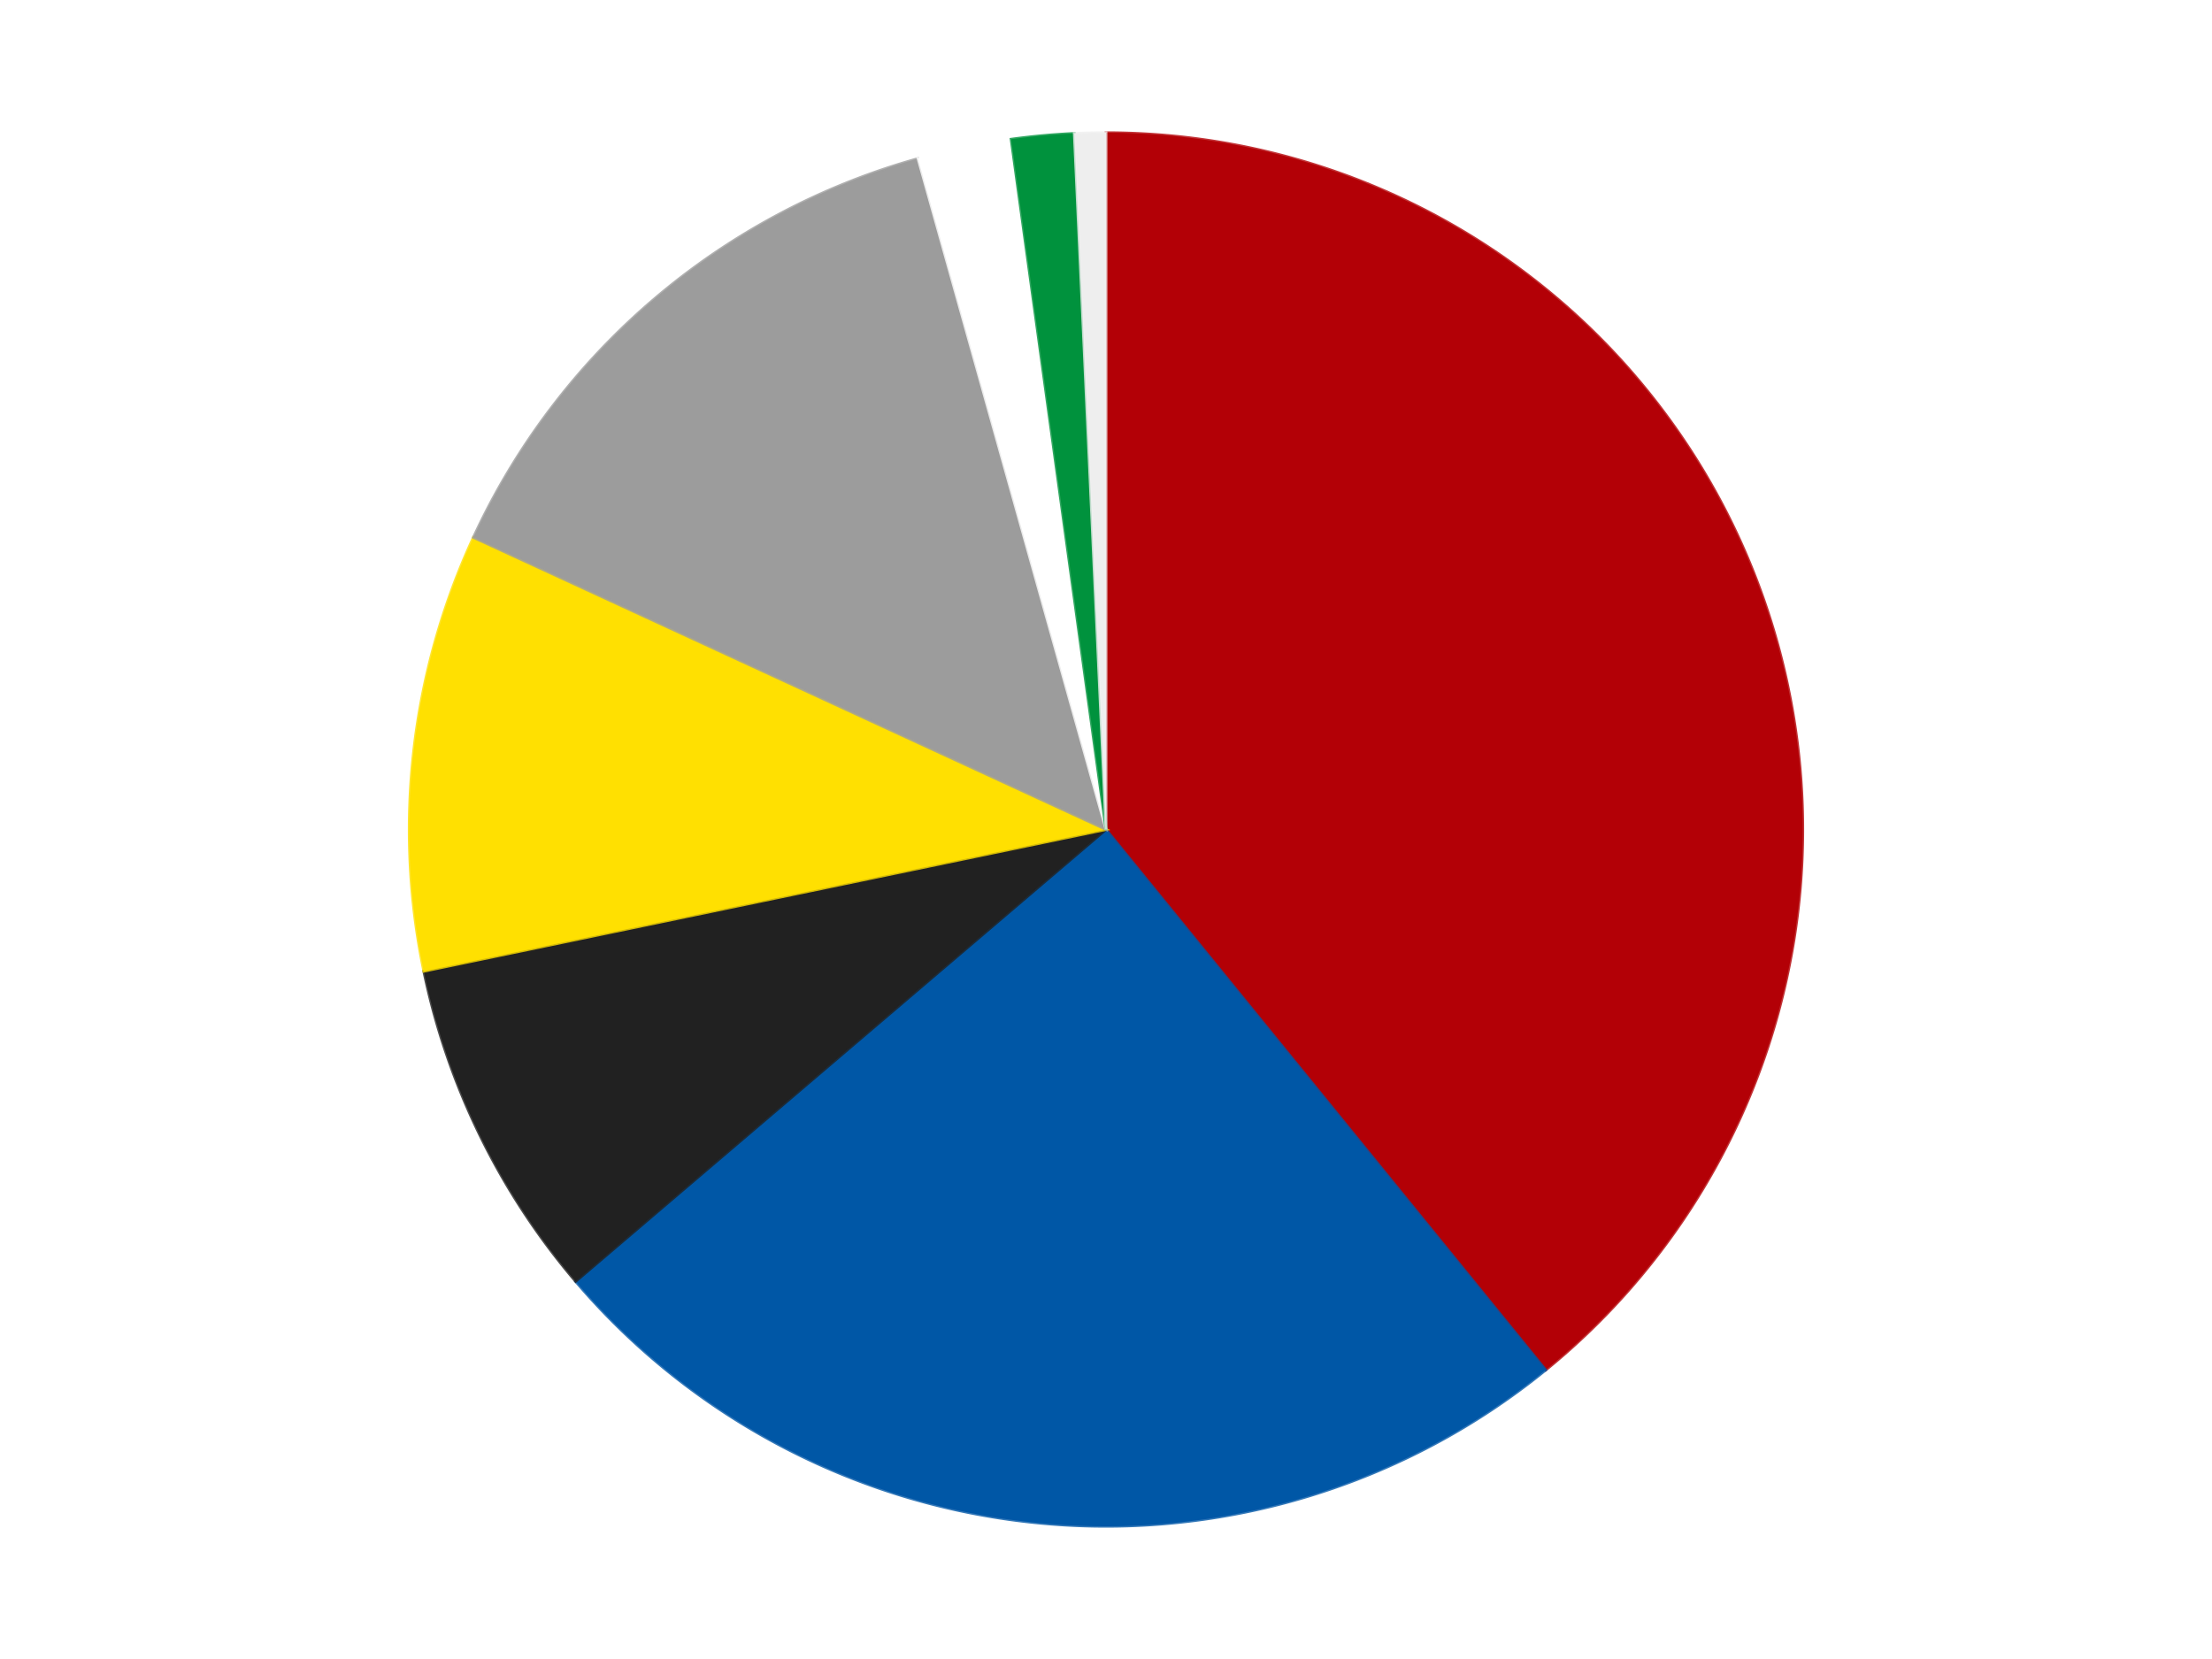
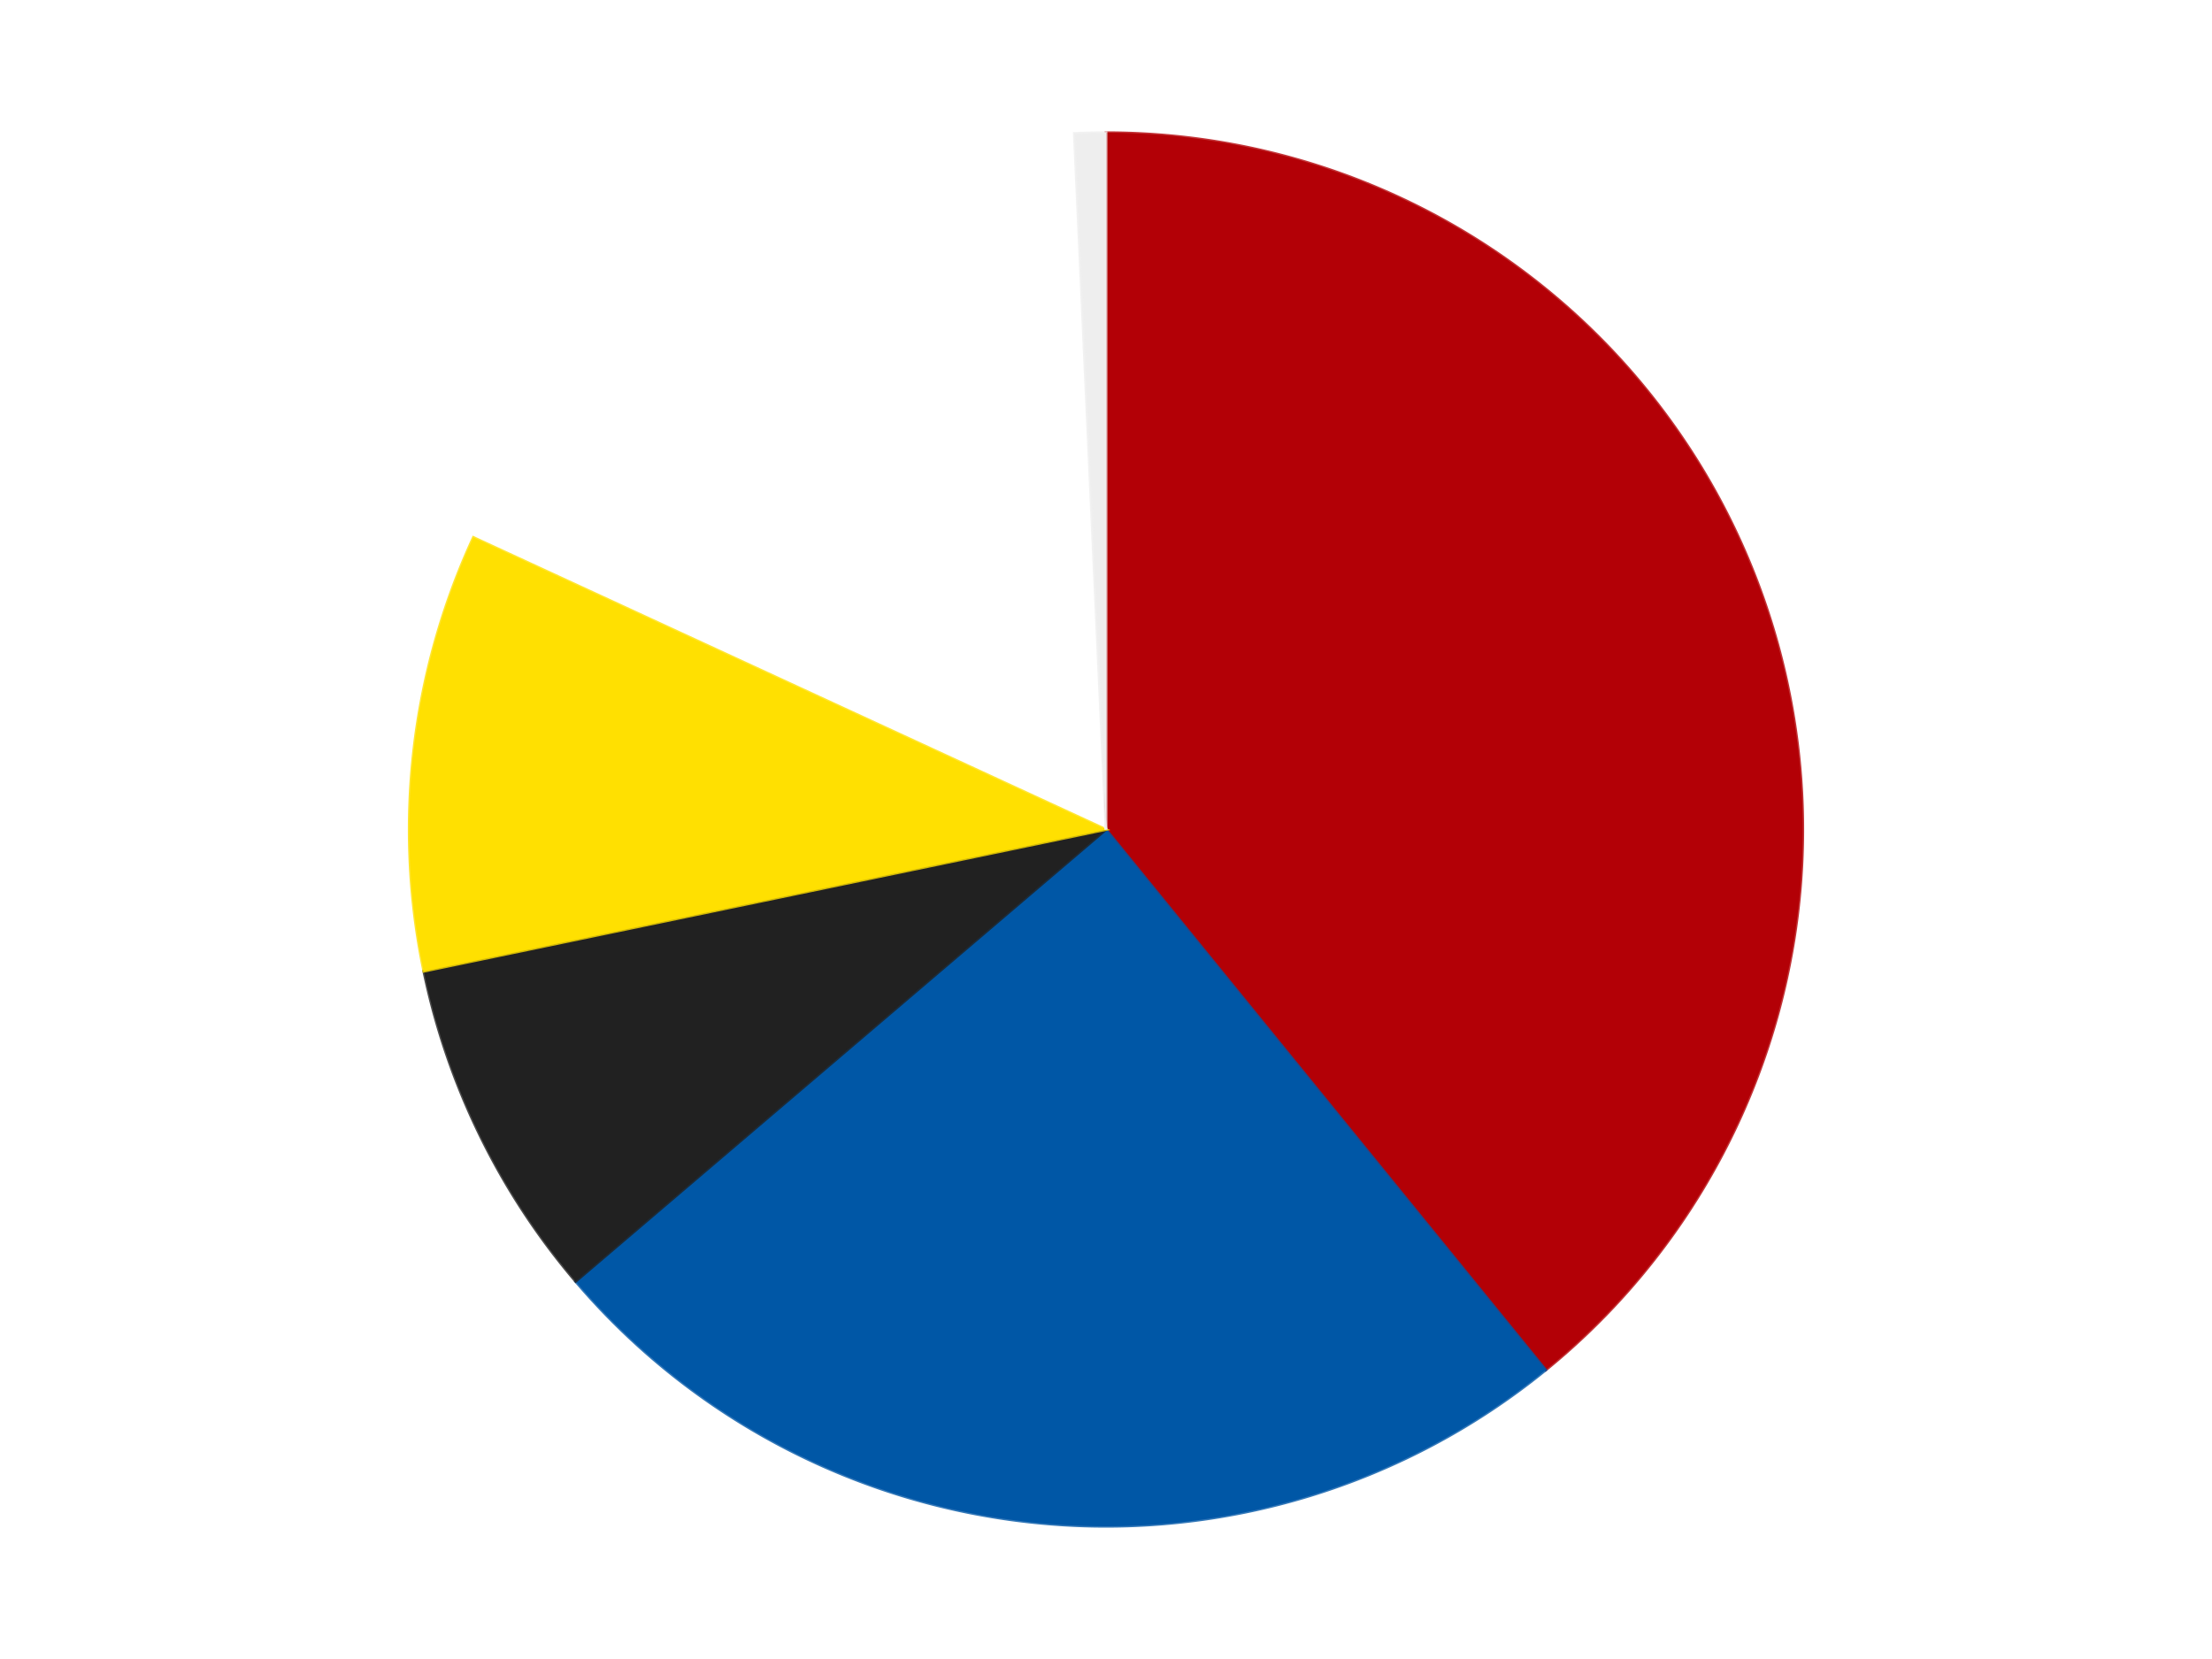
<svg xmlns="http://www.w3.org/2000/svg" xmlns:xlink="http://www.w3.org/1999/xlink" id="chart-c1eb0144-0b24-4f49-831e-330e452a009a" class="pygal-chart" viewBox="0 0 800 600">
  <defs>
    <style type="text/css">#chart-c1eb0144-0b24-4f49-831e-330e452a009a{-webkit-user-select:none;-webkit-font-smoothing:antialiased;font-family:Consolas,"Liberation Mono",Menlo,Courier,monospace}#chart-c1eb0144-0b24-4f49-831e-330e452a009a .title{font-family:Consolas,"Liberation Mono",Menlo,Courier,monospace;font-size:16px}#chart-c1eb0144-0b24-4f49-831e-330e452a009a .legends .legend text{font-family:Consolas,"Liberation Mono",Menlo,Courier,monospace;font-size:14px}#chart-c1eb0144-0b24-4f49-831e-330e452a009a .axis text{font-family:Consolas,"Liberation Mono",Menlo,Courier,monospace;font-size:10px}#chart-c1eb0144-0b24-4f49-831e-330e452a009a .axis text.major{font-family:Consolas,"Liberation Mono",Menlo,Courier,monospace;font-size:10px}#chart-c1eb0144-0b24-4f49-831e-330e452a009a .text-overlay text.value{font-family:Consolas,"Liberation Mono",Menlo,Courier,monospace;font-size:16px}#chart-c1eb0144-0b24-4f49-831e-330e452a009a .text-overlay text.label{font-family:Consolas,"Liberation Mono",Menlo,Courier,monospace;font-size:10px}#chart-c1eb0144-0b24-4f49-831e-330e452a009a .tooltip{font-family:Consolas,"Liberation Mono",Menlo,Courier,monospace;font-size:14px}#chart-c1eb0144-0b24-4f49-831e-330e452a009a text.no_data{font-family:Consolas,"Liberation Mono",Menlo,Courier,monospace;font-size:64px}
#chart-c1eb0144-0b24-4f49-831e-330e452a009a{background-color:transparent}#chart-c1eb0144-0b24-4f49-831e-330e452a009a path,#chart-c1eb0144-0b24-4f49-831e-330e452a009a line,#chart-c1eb0144-0b24-4f49-831e-330e452a009a rect,#chart-c1eb0144-0b24-4f49-831e-330e452a009a circle{-webkit-transition:150ms;-moz-transition:150ms;transition:150ms}#chart-c1eb0144-0b24-4f49-831e-330e452a009a .graph &gt; .background{fill:transparent}#chart-c1eb0144-0b24-4f49-831e-330e452a009a .plot &gt; .background{fill:transparent}#chart-c1eb0144-0b24-4f49-831e-330e452a009a .graph{fill:rgba(0,0,0,.87)}#chart-c1eb0144-0b24-4f49-831e-330e452a009a text.no_data{fill:rgba(0,0,0,1)}#chart-c1eb0144-0b24-4f49-831e-330e452a009a .title{fill:rgba(0,0,0,1)}#chart-c1eb0144-0b24-4f49-831e-330e452a009a .legends .legend text{fill:rgba(0,0,0,.87)}#chart-c1eb0144-0b24-4f49-831e-330e452a009a .legends .legend:hover text{fill:rgba(0,0,0,1)}#chart-c1eb0144-0b24-4f49-831e-330e452a009a .axis .line{stroke:rgba(0,0,0,1)}#chart-c1eb0144-0b24-4f49-831e-330e452a009a .axis .guide.line{stroke:rgba(0,0,0,.54)}#chart-c1eb0144-0b24-4f49-831e-330e452a009a .axis .major.line{stroke:rgba(0,0,0,.87)}#chart-c1eb0144-0b24-4f49-831e-330e452a009a .axis text.major{fill:rgba(0,0,0,1)}#chart-c1eb0144-0b24-4f49-831e-330e452a009a .axis.y .guides:hover .guide.line,#chart-c1eb0144-0b24-4f49-831e-330e452a009a .line-graph .axis.x .guides:hover .guide.line,#chart-c1eb0144-0b24-4f49-831e-330e452a009a .stackedline-graph .axis.x .guides:hover .guide.line,#chart-c1eb0144-0b24-4f49-831e-330e452a009a .xy-graph .axis.x .guides:hover .guide.line{stroke:rgba(0,0,0,1)}#chart-c1eb0144-0b24-4f49-831e-330e452a009a .axis .guides:hover text{fill:rgba(0,0,0,1)}#chart-c1eb0144-0b24-4f49-831e-330e452a009a .reactive{fill-opacity:1.0;stroke-opacity:.8;stroke-width:1}#chart-c1eb0144-0b24-4f49-831e-330e452a009a .ci{stroke:rgba(0,0,0,.87)}#chart-c1eb0144-0b24-4f49-831e-330e452a009a .reactive.active,#chart-c1eb0144-0b24-4f49-831e-330e452a009a .active .reactive{fill-opacity:0.6;stroke-opacity:.9;stroke-width:4}#chart-c1eb0144-0b24-4f49-831e-330e452a009a .ci .reactive.active{stroke-width:1.5}#chart-c1eb0144-0b24-4f49-831e-330e452a009a .series text{fill:rgba(0,0,0,1)}#chart-c1eb0144-0b24-4f49-831e-330e452a009a .tooltip rect{fill:transparent;stroke:rgba(0,0,0,1);-webkit-transition:opacity 150ms;-moz-transition:opacity 150ms;transition:opacity 150ms}#chart-c1eb0144-0b24-4f49-831e-330e452a009a .tooltip .label{fill:rgba(0,0,0,.87)}#chart-c1eb0144-0b24-4f49-831e-330e452a009a .tooltip .label{fill:rgba(0,0,0,.87)}#chart-c1eb0144-0b24-4f49-831e-330e452a009a .tooltip .legend{font-size:.8em;fill:rgba(0,0,0,.54)}#chart-c1eb0144-0b24-4f49-831e-330e452a009a .tooltip .x_label{font-size:.6em;fill:rgba(0,0,0,1)}#chart-c1eb0144-0b24-4f49-831e-330e452a009a .tooltip .xlink{font-size:.5em;text-decoration:underline}#chart-c1eb0144-0b24-4f49-831e-330e452a009a .tooltip .value{font-size:1.5em}#chart-c1eb0144-0b24-4f49-831e-330e452a009a .bound{font-size:.5em}#chart-c1eb0144-0b24-4f49-831e-330e452a009a .max-value{font-size:.75em;fill:rgba(0,0,0,.54)}#chart-c1eb0144-0b24-4f49-831e-330e452a009a .map-element{fill:transparent;stroke:rgba(0,0,0,.54) !important}#chart-c1eb0144-0b24-4f49-831e-330e452a009a .map-element .reactive{fill-opacity:inherit;stroke-opacity:inherit}#chart-c1eb0144-0b24-4f49-831e-330e452a009a .color-0,#chart-c1eb0144-0b24-4f49-831e-330e452a009a .color-0 a:visited{stroke:#F44336;fill:#F44336}#chart-c1eb0144-0b24-4f49-831e-330e452a009a .color-1,#chart-c1eb0144-0b24-4f49-831e-330e452a009a .color-1 a:visited{stroke:#3F51B5;fill:#3F51B5}#chart-c1eb0144-0b24-4f49-831e-330e452a009a .color-2,#chart-c1eb0144-0b24-4f49-831e-330e452a009a .color-2 a:visited{stroke:#009688;fill:#009688}#chart-c1eb0144-0b24-4f49-831e-330e452a009a .color-3,#chart-c1eb0144-0b24-4f49-831e-330e452a009a .color-3 a:visited{stroke:#FFC107;fill:#FFC107}#chart-c1eb0144-0b24-4f49-831e-330e452a009a .color-4,#chart-c1eb0144-0b24-4f49-831e-330e452a009a .color-4 a:visited{stroke:#FF5722;fill:#FF5722}#chart-c1eb0144-0b24-4f49-831e-330e452a009a .color-5,#chart-c1eb0144-0b24-4f49-831e-330e452a009a .color-5 a:visited{stroke:#9C27B0;fill:#9C27B0}#chart-c1eb0144-0b24-4f49-831e-330e452a009a .color-6,#chart-c1eb0144-0b24-4f49-831e-330e452a009a .color-6 a:visited{stroke:#03A9F4;fill:#03A9F4}#chart-c1eb0144-0b24-4f49-831e-330e452a009a .color-7,#chart-c1eb0144-0b24-4f49-831e-330e452a009a .color-7 a:visited{stroke:#8BC34A;fill:#8BC34A}#chart-c1eb0144-0b24-4f49-831e-330e452a009a .text-overlay .color-0 text{fill:black}#chart-c1eb0144-0b24-4f49-831e-330e452a009a .text-overlay .color-1 text{fill:black}#chart-c1eb0144-0b24-4f49-831e-330e452a009a .text-overlay .color-2 text{fill:black}#chart-c1eb0144-0b24-4f49-831e-330e452a009a .text-overlay .color-3 text{fill:black}#chart-c1eb0144-0b24-4f49-831e-330e452a009a .text-overlay .color-4 text{fill:black}#chart-c1eb0144-0b24-4f49-831e-330e452a009a .text-overlay .color-5 text{fill:black}#chart-c1eb0144-0b24-4f49-831e-330e452a009a .text-overlay .color-6 text{fill:black}#chart-c1eb0144-0b24-4f49-831e-330e452a009a .text-overlay .color-7 text{fill:black}
#chart-c1eb0144-0b24-4f49-831e-330e452a009a text.no_data{text-anchor:middle}#chart-c1eb0144-0b24-4f49-831e-330e452a009a .guide.line{fill:none}#chart-c1eb0144-0b24-4f49-831e-330e452a009a .centered{text-anchor:middle}#chart-c1eb0144-0b24-4f49-831e-330e452a009a .title{text-anchor:middle}#chart-c1eb0144-0b24-4f49-831e-330e452a009a .legends .legend text{fill-opacity:1}#chart-c1eb0144-0b24-4f49-831e-330e452a009a .axis.x text{text-anchor:middle}#chart-c1eb0144-0b24-4f49-831e-330e452a009a .axis.x:not(.web) text[transform]{text-anchor:start}#chart-c1eb0144-0b24-4f49-831e-330e452a009a .axis.x:not(.web) text[transform].backwards{text-anchor:end}#chart-c1eb0144-0b24-4f49-831e-330e452a009a .axis.y text{text-anchor:end}#chart-c1eb0144-0b24-4f49-831e-330e452a009a .axis.y text[transform].backwards{text-anchor:start}#chart-c1eb0144-0b24-4f49-831e-330e452a009a .axis.y2 text{text-anchor:start}#chart-c1eb0144-0b24-4f49-831e-330e452a009a .axis.y2 text[transform].backwards{text-anchor:end}#chart-c1eb0144-0b24-4f49-831e-330e452a009a .axis .guide.line{stroke-dasharray:4,4;stroke:black}#chart-c1eb0144-0b24-4f49-831e-330e452a009a .axis .major.guide.line{stroke-dasharray:6,6;stroke:black}#chart-c1eb0144-0b24-4f49-831e-330e452a009a .horizontal .axis.y .guide.line,#chart-c1eb0144-0b24-4f49-831e-330e452a009a .horizontal .axis.y2 .guide.line,#chart-c1eb0144-0b24-4f49-831e-330e452a009a .vertical .axis.x .guide.line{opacity:0}#chart-c1eb0144-0b24-4f49-831e-330e452a009a .horizontal .axis.always_show .guide.line,#chart-c1eb0144-0b24-4f49-831e-330e452a009a .vertical .axis.always_show .guide.line{opacity:1 !important}#chart-c1eb0144-0b24-4f49-831e-330e452a009a .axis.y .guides:hover .guide.line,#chart-c1eb0144-0b24-4f49-831e-330e452a009a .axis.y2 .guides:hover .guide.line,#chart-c1eb0144-0b24-4f49-831e-330e452a009a .axis.x .guides:hover .guide.line{opacity:1}#chart-c1eb0144-0b24-4f49-831e-330e452a009a .axis .guides:hover text{opacity:1}#chart-c1eb0144-0b24-4f49-831e-330e452a009a .nofill{fill:none}#chart-c1eb0144-0b24-4f49-831e-330e452a009a .subtle-fill{fill-opacity:.2}#chart-c1eb0144-0b24-4f49-831e-330e452a009a .dot{stroke-width:1px;fill-opacity:1;stroke-opacity:1}#chart-c1eb0144-0b24-4f49-831e-330e452a009a .dot.active{stroke-width:5px}#chart-c1eb0144-0b24-4f49-831e-330e452a009a .dot.negative{fill:transparent}#chart-c1eb0144-0b24-4f49-831e-330e452a009a text,#chart-c1eb0144-0b24-4f49-831e-330e452a009a tspan{stroke:none !important}#chart-c1eb0144-0b24-4f49-831e-330e452a009a .series text.active{opacity:1}#chart-c1eb0144-0b24-4f49-831e-330e452a009a .tooltip rect{fill-opacity:.95;stroke-width:.5}#chart-c1eb0144-0b24-4f49-831e-330e452a009a .tooltip text{fill-opacity:1}#chart-c1eb0144-0b24-4f49-831e-330e452a009a .showable{visibility:hidden}#chart-c1eb0144-0b24-4f49-831e-330e452a009a .showable.shown{visibility:visible}#chart-c1eb0144-0b24-4f49-831e-330e452a009a .gauge-background{fill:rgba(229,229,229,1);stroke:none}#chart-c1eb0144-0b24-4f49-831e-330e452a009a .bg-lines{stroke:transparent;stroke-width:2px}</style>
    <script type="text/javascript">window.pygal = window.pygal || {};window.pygal.config = window.pygal.config || {};window.pygal.config['c1eb0144-0b24-4f49-831e-330e452a009a'] = {"allow_interruptions": false, "box_mode": "extremes", "classes": ["pygal-chart"], "css": ["file://style.css", "file://graph.css"], "defs": [], "disable_xml_declaration": false, "dots_size": 2.5, "dynamic_print_values": false, "explicit_size": false, "fill": false, "force_uri_protocol": "https", "formatter": null, "half_pie": false, "height": 600, "include_x_axis": false, "inner_radius": 0, "interpolate": null, "interpolation_parameters": {}, "interpolation_precision": 250, "inverse_y_axis": false, "js": ["//kozea.github.io/pygal.js/2.0.x/pygal-tooltips.min.js"], "legend_at_bottom": false, "legend_at_bottom_columns": null, "legend_box_size": 12, "logarithmic": false, "margin": 20, "margin_bottom": null, "margin_left": null, "margin_right": null, "margin_top": null, "max_scale": 16, "min_scale": 4, "missing_value_fill_truncation": "x", "no_data_text": "No data", "no_prefix": false, "order_min": null, "pretty_print": false, "print_labels": false, "print_values": false, "print_values_position": "center", "print_zeroes": true, "range": null, "rounded_bars": null, "secondary_range": null, "show_dots": true, "show_legend": false, "show_minor_x_labels": true, "show_minor_y_labels": true, "show_only_major_dots": false, "show_x_guides": false, "show_x_labels": true, "show_y_guides": true, "show_y_labels": true, "spacing": 10, "stack_from_top": false, "strict": false, "stroke": true, "stroke_style": null, "style": {"background": "transparent", "ci_colors": [], "colors": ["#F44336", "#3F51B5", "#009688", "#FFC107", "#FF5722", "#9C27B0", "#03A9F4", "#8BC34A", "#FF9800", "#E91E63", "#2196F3", "#4CAF50", "#FFEB3B", "#673AB7", "#00BCD4", "#CDDC39", "#9E9E9E", "#607D8B"], "dot_opacity": "1", "font_family": "Consolas, \"Liberation Mono\", Menlo, Courier, monospace", "foreground": "rgba(0, 0, 0, .87)", "foreground_strong": "rgba(0, 0, 0, 1)", "foreground_subtle": "rgba(0, 0, 0, .54)", "guide_stroke_color": "black", "guide_stroke_dasharray": "4,4", "label_font_family": "Consolas, \"Liberation Mono\", Menlo, Courier, monospace", "label_font_size": 10, "legend_font_family": "Consolas, \"Liberation Mono\", Menlo, Courier, monospace", "legend_font_size": 14, "major_guide_stroke_color": "black", "major_guide_stroke_dasharray": "6,6", "major_label_font_family": "Consolas, \"Liberation Mono\", Menlo, Courier, monospace", "major_label_font_size": 10, "no_data_font_family": "Consolas, \"Liberation Mono\", Menlo, Courier, monospace", "no_data_font_size": 64, "opacity": "1.0", "opacity_hover": "0.6", "plot_background": "transparent", "stroke_opacity": ".8", "stroke_opacity_hover": ".9", "stroke_width": "1", "stroke_width_hover": "4", "title_font_family": "Consolas, \"Liberation Mono\", Menlo, Courier, monospace", "title_font_size": 16, "tooltip_font_family": "Consolas, \"Liberation Mono\", Menlo, Courier, monospace", "tooltip_font_size": 14, "transition": "150ms", "value_background": "rgba(229, 229, 229, 1)", "value_colors": [], "value_font_family": "Consolas, \"Liberation Mono\", Menlo, Courier, monospace", "value_font_size": 16, "value_label_font_family": "Consolas, \"Liberation Mono\", Menlo, Courier, monospace", "value_label_font_size": 10}, "title": null, "tooltip_border_radius": 0, "tooltip_fancy_mode": true, "truncate_label": null, "truncate_legend": null, "width": 800, "x_label_rotation": 0, "x_labels": null, "x_labels_major": null, "x_labels_major_count": null, "x_labels_major_every": null, "x_title": null, "xrange": null, "y_label_rotation": 0, "y_labels": null, "y_labels_major": null, "y_labels_major_count": null, "y_labels_major_every": null, "y_title": null, "zero": 0, "legends": ["Red", "Blue", "Black", "Yellow", "Light Gray", "White", "Green", "Trans-Clear"]}</script>
    <script type="text/javascript" xlink:href="https://kozea.github.io/pygal.js/2.0.x/pygal-tooltips.min.js" />
  </defs>
  <title>Pygal</title>
  <g class="graph pie-graph vertical">
    <rect x="0" y="0" width="800" height="600" class="background" />
    <g transform="translate(20, 20)" class="plot">
-       <rect x="0" y="0" width="760" height="560" class="background" />
      <g class="series serie-0 color-0">
        <g class="slices">
          <g class="slice" style="fill: #B30006; stroke: #B30006">
            <path d="M380 28 A252 252 0 0 1 539.034 475.479 L380 280 A0 0 0 0 0 380 280 z" class="slice reactive tooltip-trigger" />
            <desc class="value">54</desc>
            <desc class="x centered">498.7248761869714</desc>
            <desc class="y centered">237.80516886645574</desc>
          </g>
        </g>
      </g>
      <g class="series serie-1 color-1">
        <g class="slices">
          <g class="slice" style="fill: #0057A6; stroke: #0057A6">
            <path d="M539.034 475.479 A252 252 0 0 1 188.192 443.443 L380 280 A0 0 0 0 0 380 280 z" class="slice reactive tooltip-trigger" />
            <desc class="value">34</desc>
            <desc class="x centered">368.54220734908523</desc>
            <desc class="y centered">405.4779621589729</desc>
          </g>
        </g>
      </g>
      <g class="series serie-2 color-2">
        <g class="slices">
          <g class="slice" style="fill: #212121; stroke: #212121">
            <path d="M188.192 443.443 A252 252 0 0 1 133.271 331.271 L380 280 A0 0 0 0 0 380 280 z" class="slice reactive tooltip-trigger" />
            <desc class="value">11</desc>
            <desc class="x centered">266.8359091241743</desc>
            <desc class="y centered">335.40657484674415</desc>
          </g>
        </g>
      </g>
      <g class="series serie-3 color-3">
        <g class="slices">
          <g class="slice" style="fill: #FFE001; stroke: #FFE001">
            <path d="M133.271 331.271 A252 252 0 0 1 151.208 174.368 L380 280 A0 0 0 0 0 380 280 z" class="slice reactive tooltip-trigger" />
            <desc class="value">14</desc>
            <desc class="x centered">254.81536708420606</desc>
            <desc class="y centered">265.6888965576402</desc>
          </g>
        </g>
      </g>
      <g class="series serie-4 color-4">
        <g class="slices">
          <g class="slice" style="fill: #9C9C9C; stroke: #9C9C9C">
-             <path d="M151.208 174.368 A252 252 0 0 1 312.011 37.345 L380 280 A0 0 0 0 0 380 280 z" class="slice reactive tooltip-trigger" />
            <desc class="value">19</desc>
            <desc class="x centered">298.27865672769275</desc>
            <desc class="y centered">184.0957662364704</desc>
          </g>
        </g>
      </g>
      <g class="series serie-5 color-5">
        <g class="slices">
          <g class="slice" style="fill: #FFFFFF; stroke: #FFFFFF">
            <path d="M312.011 37.345 A252 252 0 0 1 345.686 30.347 L380 280 A0 0 0 0 0 380 280 z" class="slice reactive tooltip-trigger" />
            <desc class="value">3</desc>
            <desc class="x centered">354.36454235536826</desc>
            <desc class="y centered">156.6354049520273</desc>
          </g>
        </g>
      </g>
      <g class="series serie-6 color-6">
        <g class="slices">
          <g class="slice" style="fill: #00923D; stroke: #00923D">
-             <path d="M345.686 30.347 A252 252 0 0 1 368.53 28.261 L380 280 A0 0 0 0 0 380 280 z" class="slice reactive tooltip-trigger" />
            <desc class="value">2</desc>
            <desc class="x centered">368.5422073490854</desc>
            <desc class="y centered">154.52203784102704</desc>
          </g>
        </g>
      </g>
      <g class="series serie-7 color-7">
        <g class="slices">
          <g class="slice" style="fill: #EEEEEE; stroke: #EEEEEE">
            <path d="M368.53 28.261 A252 252 0 0 1 380 28 L380 280 A0 0 0 0 0 380 280 z" class="slice reactive tooltip-trigger" />
            <desc class="value">1</desc>
            <desc class="x centered">377.1318370701308</desc>
            <desc class="y centered">154.03264850999</desc>
          </g>
        </g>
      </g>
    </g>
    <g class="titles" />
    <g transform="translate(20, 20)" class="plot overlay">
      <g class="series serie-0 color-0" />
      <g class="series serie-1 color-1" />
      <g class="series serie-2 color-2" />
      <g class="series serie-3 color-3" />
      <g class="series serie-4 color-4" />
      <g class="series serie-5 color-5" />
      <g class="series serie-6 color-6" />
      <g class="series serie-7 color-7" />
    </g>
    <g transform="translate(20, 20)" class="plot text-overlay">
      <g class="series serie-0 color-0" />
      <g class="series serie-1 color-1" />
      <g class="series serie-2 color-2" />
      <g class="series serie-3 color-3" />
      <g class="series serie-4 color-4" />
      <g class="series serie-5 color-5" />
      <g class="series serie-6 color-6" />
      <g class="series serie-7 color-7" />
    </g>
    <g transform="translate(20, 20)" class="plot tooltip-overlay">
      <g transform="translate(0 0)" style="opacity: 0" class="tooltip">
        <rect rx="0" ry="0" width="0" height="0" class="tooltip-box" />
        <g class="text" />
      </g>
    </g>
  </g>
</svg>